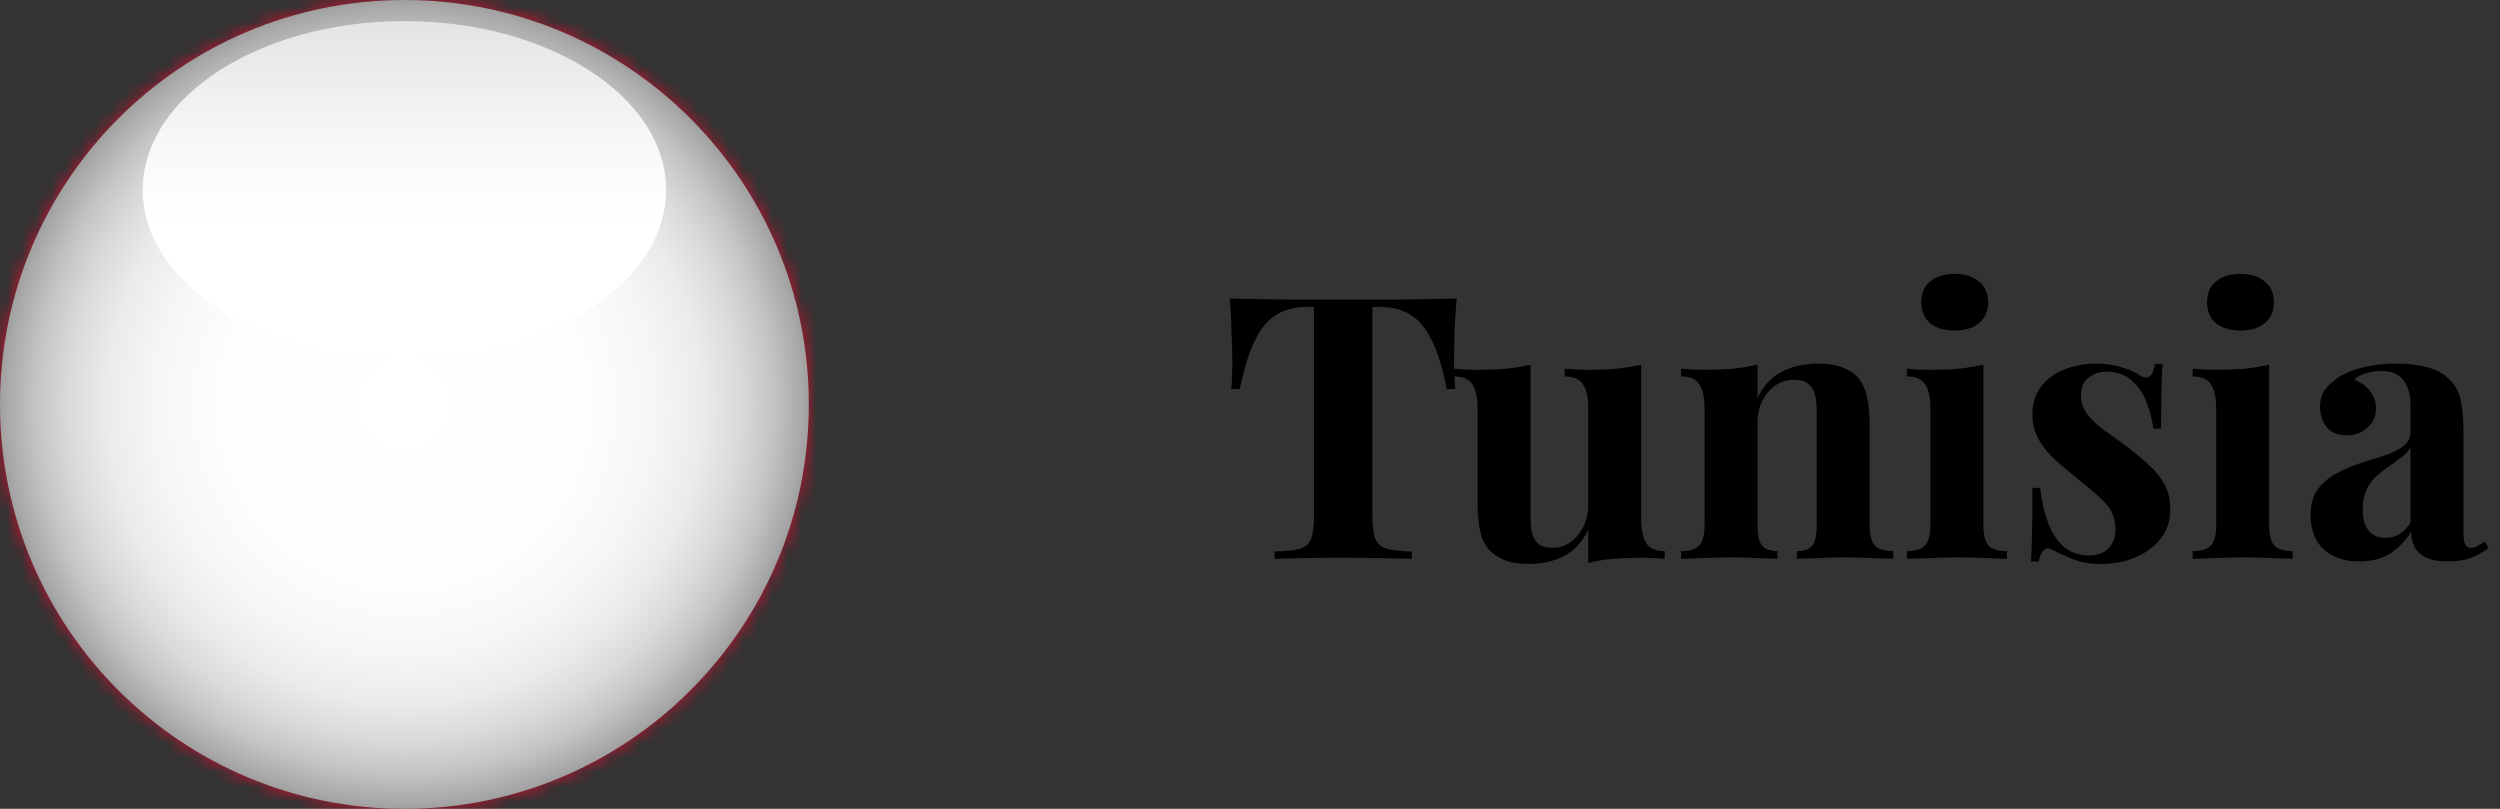
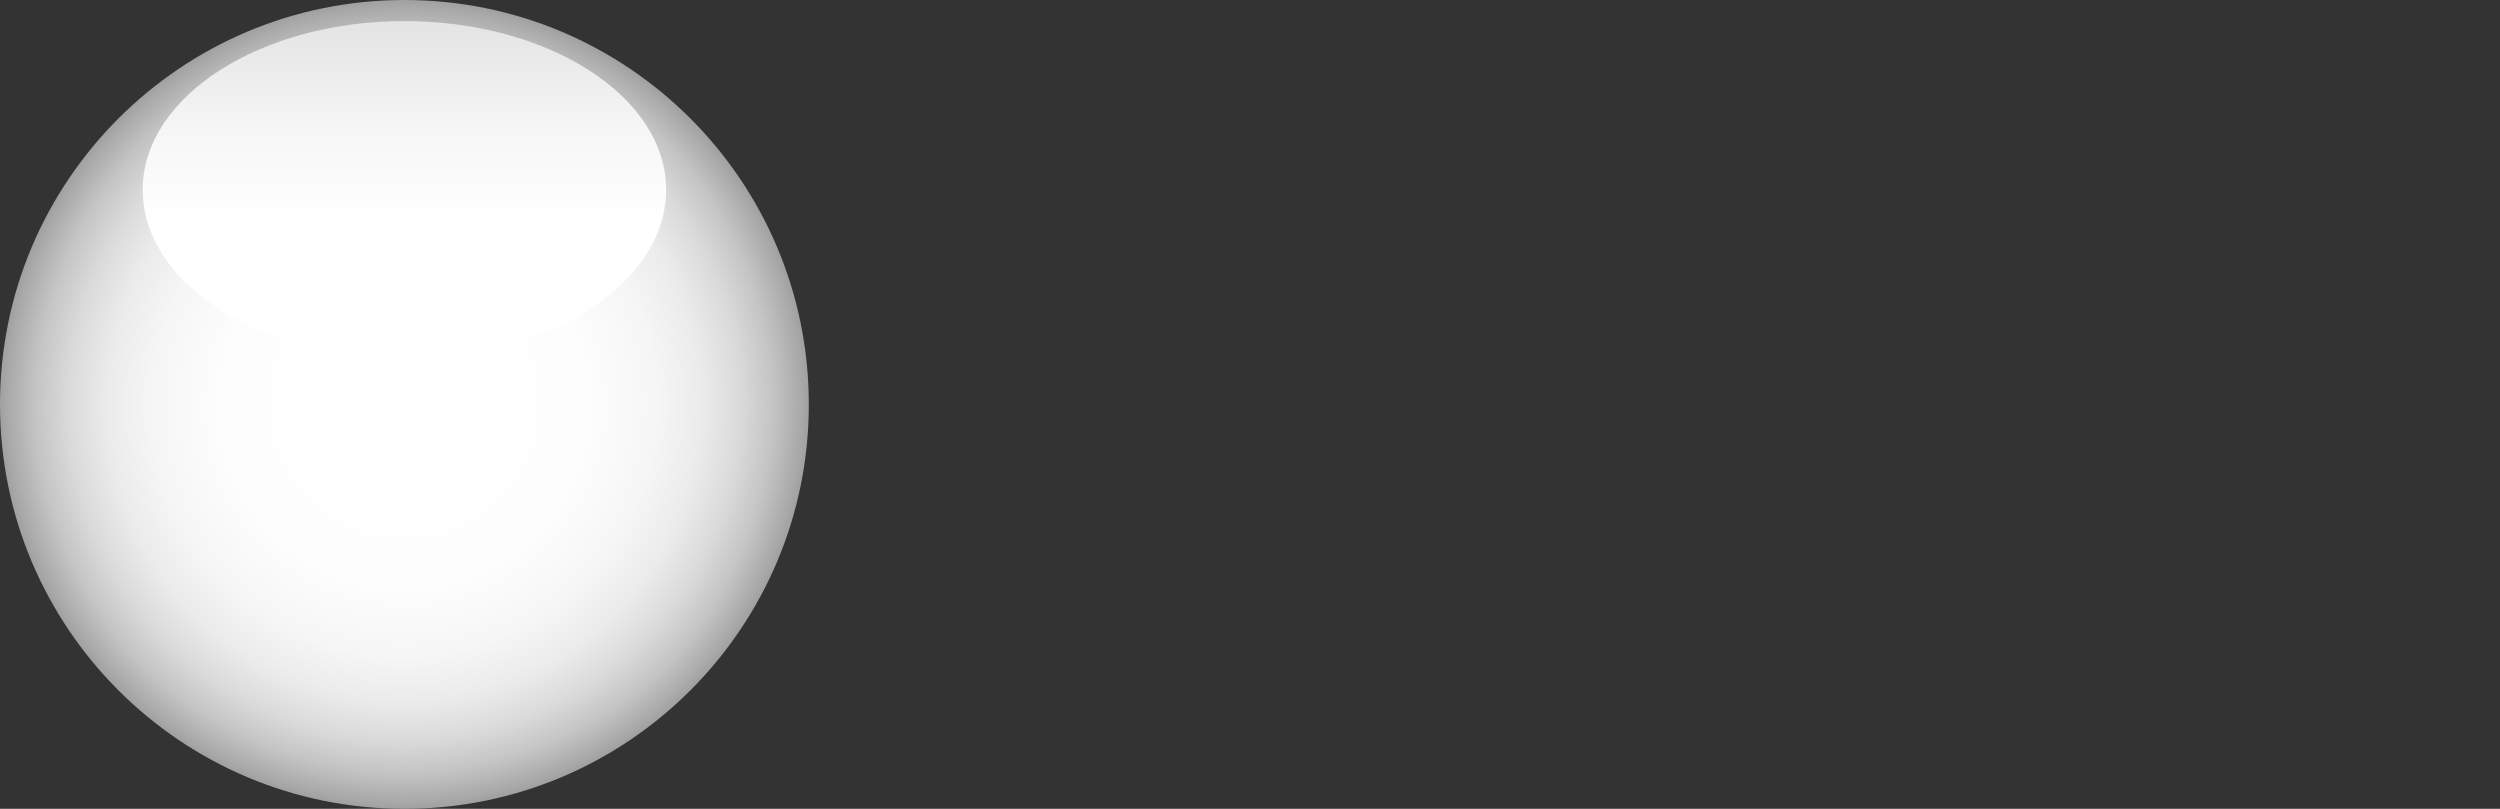
<svg xmlns="http://www.w3.org/2000/svg" width="170" height="55" viewBox="0 0 170 55" fill="none">
  <rect x="0" y="0" width="170" height="55" fill="#333333" stroke="none" />
-   <path d="M99.05 20.3C98.983 21.15 98.933 21.967 98.9 22.75C98.883 23.533 98.875 24.133 98.875 24.55C98.875 24.917 98.883 25.267 98.9 25.6C98.917 25.933 98.933 26.217 98.95 26.45H98.375C98.108 25.05 97.767 23.942 97.35 23.125C96.95 22.308 96.467 21.733 95.9 21.4C95.333 21.05 94.667 20.875 93.9 20.875H93.325V35.15C93.325 35.817 93.392 36.317 93.525 36.65C93.675 36.983 93.942 37.208 94.325 37.325C94.708 37.425 95.267 37.483 96 37.5V38C95.483 37.983 94.792 37.967 93.925 37.95C93.075 37.933 92.183 37.925 91.25 37.925C90.333 37.925 89.467 37.933 88.65 37.95C87.833 37.967 87.175 37.983 86.675 38V37.5C87.425 37.483 87.992 37.425 88.375 37.325C88.758 37.208 89.017 36.983 89.15 36.65C89.283 36.317 89.35 35.817 89.35 35.15V20.875H88.8C88.033 20.875 87.367 21.05 86.8 21.4C86.233 21.733 85.75 22.308 85.35 23.125C84.95 23.925 84.6 25.033 84.3 26.45H83.725C83.758 26.217 83.775 25.933 83.775 25.6C83.792 25.267 83.8 24.917 83.8 24.55C83.8 24.133 83.783 23.533 83.75 22.75C83.733 21.967 83.692 21.15 83.625 20.3C84.392 20.317 85.225 20.333 86.125 20.35C87.042 20.367 87.958 20.375 88.875 20.375C89.792 20.375 90.617 20.375 91.35 20.375C92.1 20.375 92.925 20.375 93.825 20.375C94.742 20.375 95.658 20.367 96.575 20.35C97.492 20.333 98.317 20.317 99.05 20.3ZM111.602 24.8V35.275C111.602 36.025 111.718 36.583 111.952 36.95C112.185 37.3 112.602 37.475 113.202 37.475V38C112.685 37.95 112.168 37.925 111.652 37.925C110.952 37.925 110.302 37.95 109.702 38C109.102 38.05 108.535 38.142 108.002 38.275V36.025C107.602 36.858 107.043 37.458 106.327 37.825C105.627 38.175 104.843 38.35 103.977 38.35C103.277 38.35 102.71 38.258 102.277 38.075C101.843 37.892 101.502 37.658 101.252 37.375C100.968 37.058 100.768 36.642 100.652 36.125C100.535 35.608 100.477 34.942 100.477 34.125V27.8C100.477 27.05 100.36 26.5 100.127 26.15C99.91 25.783 99.493 25.6 98.877 25.6V25.075C99.41 25.125 99.927 25.15 100.427 25.15C101.127 25.15 101.777 25.125 102.377 25.075C102.993 25.008 103.56 24.917 104.077 24.8V35.15C104.077 35.567 104.11 35.933 104.177 36.25C104.26 36.567 104.41 36.817 104.627 37C104.843 37.167 105.16 37.25 105.577 37.25C106.027 37.25 106.427 37.125 106.777 36.875C107.143 36.625 107.435 36.283 107.652 35.85C107.885 35.4 108.002 34.9 108.002 34.35V27.8C108.002 27.05 107.885 26.5 107.652 26.15C107.435 25.783 107.018 25.6 106.402 25.6V25.075C106.935 25.125 107.452 25.15 107.952 25.15C108.652 25.15 109.302 25.125 109.902 25.075C110.518 25.008 111.085 24.917 111.602 24.8ZM123.613 24.725C124.313 24.725 124.88 24.817 125.313 25C125.763 25.167 126.113 25.4 126.363 25.7C126.63 26.017 126.821 26.425 126.938 26.925C127.071 27.425 127.138 28.1 127.138 28.95V35.675C127.138 36.375 127.255 36.85 127.488 37.1C127.738 37.35 128.155 37.475 128.738 37.475V38C128.421 37.983 127.946 37.967 127.313 37.95C126.68 37.917 126.055 37.9 125.438 37.9C124.805 37.9 124.18 37.917 123.563 37.95C122.963 37.967 122.505 37.983 122.188 38V37.475C122.688 37.475 123.038 37.35 123.238 37.1C123.438 36.85 123.538 36.375 123.538 35.675V27.9C123.538 27.483 123.496 27.125 123.413 26.825C123.33 26.508 123.18 26.267 122.963 26.1C122.746 25.917 122.421 25.825 121.988 25.825C121.538 25.825 121.121 25.95 120.738 26.2C120.371 26.45 120.071 26.8 119.838 27.25C119.621 27.683 119.513 28.175 119.513 28.725V35.675C119.513 36.375 119.613 36.85 119.813 37.1C120.03 37.35 120.38 37.475 120.863 37.475V38C120.563 37.983 120.121 37.967 119.538 37.95C118.971 37.917 118.38 37.9 117.763 37.9C117.13 37.9 116.48 37.917 115.813 37.95C115.146 37.967 114.646 37.983 114.313 38V37.475C114.896 37.475 115.305 37.35 115.538 37.1C115.788 36.85 115.913 36.375 115.913 35.675V27.8C115.913 27.05 115.796 26.5 115.563 26.15C115.346 25.783 114.93 25.6 114.313 25.6V25.075C114.846 25.125 115.363 25.15 115.863 25.15C116.563 25.15 117.213 25.125 117.813 25.075C118.43 25.008 118.996 24.917 119.513 24.8V27.05C119.93 26.2 120.496 25.6 121.213 25.25C121.93 24.9 122.73 24.725 123.613 24.725ZM132.919 18.625C133.619 18.625 134.169 18.8 134.569 19.15C134.986 19.483 135.194 19.95 135.194 20.55C135.194 21.15 134.986 21.625 134.569 21.975C134.169 22.308 133.619 22.475 132.919 22.475C132.219 22.475 131.661 22.308 131.244 21.975C130.844 21.625 130.644 21.15 130.644 20.55C130.644 19.95 130.844 19.483 131.244 19.15C131.661 18.8 132.219 18.625 132.919 18.625ZM134.869 24.8V35.675C134.869 36.375 134.986 36.85 135.219 37.1C135.469 37.35 135.886 37.475 136.469 37.475V38C136.169 37.983 135.703 37.967 135.069 37.95C134.436 37.917 133.794 37.9 133.144 37.9C132.494 37.9 131.836 37.917 131.169 37.95C130.503 37.967 130.003 37.983 129.669 38V37.475C130.253 37.475 130.661 37.35 130.894 37.1C131.144 36.85 131.269 36.375 131.269 35.675V27.8C131.269 27.05 131.153 26.5 130.919 26.15C130.703 25.783 130.286 25.6 129.669 25.6V25.075C130.203 25.125 130.719 25.15 131.219 25.15C131.919 25.15 132.569 25.125 133.169 25.075C133.786 25.008 134.353 24.917 134.869 24.8ZM142.505 24.725C143.205 24.725 143.813 24.817 144.33 25C144.863 25.167 145.247 25.333 145.48 25.5C146.047 25.883 146.397 25.633 146.53 24.75H147.055C147.022 25.217 146.997 25.792 146.98 26.475C146.963 27.142 146.955 28.033 146.955 29.15H146.43C146.347 28.533 146.188 27.925 145.955 27.325C145.722 26.725 145.38 26.233 144.93 25.85C144.497 25.467 143.93 25.275 143.23 25.275C142.747 25.275 142.338 25.417 142.005 25.7C141.672 25.967 141.505 26.358 141.505 26.875C141.505 27.375 141.655 27.817 141.955 28.2C142.255 28.567 142.638 28.925 143.105 29.275C143.588 29.608 144.088 29.967 144.605 30.35C145.155 30.767 145.655 31.183 146.105 31.6C146.555 32 146.913 32.442 147.18 32.925C147.447 33.408 147.58 33.983 147.58 34.65C147.58 35.4 147.363 36.058 146.93 36.625C146.497 37.175 145.922 37.6 145.205 37.9C144.505 38.2 143.722 38.35 142.855 38.35C142.355 38.35 141.905 38.3 141.505 38.2C141.122 38.1 140.788 37.975 140.505 37.825C140.288 37.725 140.08 37.633 139.88 37.55C139.697 37.45 139.522 37.367 139.355 37.3C139.188 37.25 139.038 37.308 138.905 37.475C138.788 37.642 138.697 37.875 138.63 38.175H138.105C138.138 37.642 138.163 36.992 138.18 36.225C138.197 35.458 138.205 34.442 138.205 33.175H138.73C138.83 34.075 139.013 34.875 139.28 35.575C139.547 36.258 139.905 36.8 140.355 37.2C140.822 37.583 141.405 37.775 142.105 37.775C142.388 37.775 142.663 37.717 142.93 37.6C143.197 37.483 143.413 37.292 143.58 37.025C143.763 36.758 143.855 36.417 143.855 36C143.855 35.267 143.613 34.658 143.13 34.175C142.663 33.692 142.063 33.167 141.33 32.6C140.797 32.167 140.288 31.742 139.805 31.325C139.338 30.892 138.955 30.425 138.655 29.925C138.355 29.408 138.205 28.825 138.205 28.175C138.205 27.425 138.405 26.792 138.805 26.275C139.205 25.758 139.73 25.375 140.38 25.125C141.047 24.858 141.755 24.725 142.505 24.725ZM152.353 18.625C153.053 18.625 153.603 18.8 154.003 19.15C154.42 19.483 154.628 19.95 154.628 20.55C154.628 21.15 154.42 21.625 154.003 21.975C153.603 22.308 153.053 22.475 152.353 22.475C151.653 22.475 151.095 22.308 150.678 21.975C150.278 21.625 150.078 21.15 150.078 20.55C150.078 19.95 150.278 19.483 150.678 19.15C151.095 18.8 151.653 18.625 152.353 18.625ZM154.303 24.8V35.675C154.303 36.375 154.42 36.85 154.653 37.1C154.903 37.35 155.32 37.475 155.903 37.475V38C155.603 37.983 155.136 37.967 154.503 37.95C153.87 37.917 153.228 37.9 152.578 37.9C151.928 37.9 151.27 37.917 150.603 37.95C149.936 37.967 149.436 37.983 149.103 38V37.475C149.686 37.475 150.095 37.35 150.328 37.1C150.578 36.85 150.703 36.375 150.703 35.675V27.8C150.703 27.05 150.586 26.5 150.353 26.15C150.136 25.783 149.72 25.6 149.103 25.6V25.075C149.636 25.125 150.153 25.15 150.653 25.15C151.353 25.15 152.003 25.125 152.603 25.075C153.22 25.008 153.786 24.917 154.303 24.8ZM160.439 38.175C159.689 38.175 159.064 38.033 158.564 37.75C158.064 37.467 157.697 37.092 157.464 36.625C157.23 36.142 157.114 35.617 157.114 35.05C157.114 34.333 157.272 33.75 157.589 33.3C157.922 32.85 158.347 32.483 158.864 32.2C159.38 31.917 159.922 31.683 160.489 31.5C161.072 31.317 161.622 31.142 162.139 30.975C162.672 30.792 163.097 30.583 163.414 30.35C163.747 30.1 163.914 29.783 163.914 29.4V27.45C163.914 27.017 163.839 26.633 163.689 26.3C163.555 25.95 163.339 25.683 163.039 25.5C162.755 25.317 162.38 25.225 161.914 25.225C161.58 25.225 161.247 25.275 160.914 25.375C160.58 25.458 160.305 25.608 160.089 25.825C160.555 25.992 160.914 26.25 161.164 26.6C161.43 26.933 161.564 27.317 161.564 27.75C161.564 28.317 161.364 28.767 160.964 29.1C160.58 29.433 160.122 29.6 159.589 29.6C158.989 29.6 158.53 29.417 158.214 29.05C157.914 28.667 157.764 28.208 157.764 27.675C157.764 27.192 157.88 26.792 158.114 26.475C158.364 26.158 158.705 25.858 159.139 25.575C159.605 25.308 160.164 25.1 160.814 24.95C161.48 24.8 162.197 24.725 162.964 24.725C163.73 24.725 164.422 24.808 165.039 24.975C165.655 25.125 166.172 25.408 166.589 25.825C166.972 26.208 167.222 26.683 167.339 27.25C167.455 27.8 167.514 28.5 167.514 29.35V36.15C167.514 36.567 167.555 36.858 167.639 37.025C167.722 37.175 167.864 37.25 168.064 37.25C168.214 37.25 168.355 37.208 168.489 37.125C168.639 37.042 168.797 36.942 168.964 36.825L169.214 37.25C168.864 37.55 168.455 37.783 167.989 37.95C167.539 38.1 167.03 38.175 166.464 38.175C165.847 38.175 165.355 38.092 164.989 37.925C164.622 37.742 164.355 37.5 164.189 37.2C164.039 36.9 163.964 36.55 163.964 36.15C163.564 36.783 163.08 37.283 162.514 37.65C161.947 38 161.255 38.175 160.439 38.175ZM162.214 36.575C162.547 36.575 162.847 36.5 163.114 36.35C163.397 36.183 163.664 35.917 163.914 35.55V30.425C163.764 30.675 163.555 30.9 163.289 31.1C163.022 31.3 162.739 31.508 162.439 31.725C162.139 31.925 161.847 32.15 161.564 32.4C161.297 32.65 161.08 32.958 160.914 33.325C160.747 33.692 160.664 34.133 160.664 34.65C160.664 35.3 160.805 35.783 161.089 36.1C161.372 36.417 161.747 36.575 162.214 36.575Z" fill="black" />
  <mask id="mask0_6392_8517" style="mask-type:luminance" maskUnits="userSpaceOnUse" x="0" y="0" width="55" height="55">
-     <path d="M27.5 55C42.688 55 55 42.688 55 27.5C55 12.312 42.688 0 27.5 0C12.312 0 0 12.312 0 27.5C0 42.688 12.312 55 27.5 55Z" fill="white" />
-   </mask>
+     </mask>
  <g mask="url(#mask0_6392_8517)">
-     <path d="M73.331 0H-18.336V55H73.331V0Z" fill="#C8102E" />
    <path d="M27.498 39.607C34.184 39.607 39.605 34.187 39.605 27.5C39.605 20.814 34.184 15.393 27.498 15.393C20.811 15.393 15.391 20.814 15.391 27.5C15.391 34.187 20.811 39.607 27.498 39.607Z" fill="white" />
-     <path d="M34.434 30.535L30.834 29.399L28.64 32.472L28.608 28.696L25.008 27.56L28.589 26.363L28.557 22.587L30.802 25.623L34.382 24.426L32.19 27.499L34.434 30.535Z" fill="#C8102E" />
-     <path d="M30.679 34.776C26.659 35.063 23.169 32.037 22.881 28.017C22.595 23.997 25.621 20.506 29.641 20.219C31.55 20.083 33.34 20.696 34.724 21.806C32.919 19.563 30.081 18.211 26.991 18.432C21.984 18.789 18.213 23.139 18.57 28.147C18.928 33.155 23.277 36.925 28.285 36.568C30.915 36.38 33.202 35.091 34.731 33.185C33.613 34.085 32.219 34.666 30.679 34.776Z" fill="#C8102E" />
  </g>
  <g style="mix-blend-mode:multiply">
    <path d="M27.5 55C42.688 55 55 42.688 55 27.5C55 12.312 42.688 0 27.5 0C12.312 0 0 12.312 0 27.5C0 42.688 12.312 55 27.5 55Z" fill="url(#paint0_radial_6392_8517)" />
    <path d="M27.5 24.387C37.328 24.387 45.296 19.249 45.296 12.912C45.296 6.574 37.328 1.436 27.5 1.436C17.671 1.436 9.703 6.574 9.703 12.912C9.703 19.249 17.671 24.387 27.5 24.387Z" fill="url(#paint1_linear_6392_8517)" />
  </g>
  <defs>
    <radialGradient id="paint0_radial_6392_8517" cx="0" cy="0" r="1" gradientUnits="userSpaceOnUse" gradientTransform="translate(27.5 27.5) rotate(177.09) scale(29.538 29.538)">
      <stop stop-color="white" />
      <stop offset="0.425" stop-color="#FDFDFD" />
      <stop offset="0.578" stop-color="#F6F6F6" />
      <stop offset="0.687" stop-color="#EBEBEB" />
      <stop offset="0.775" stop-color="#DADADA" />
      <stop offset="0.851" stop-color="#C4C4C4" />
      <stop offset="0.918" stop-color="#A8A8A8" />
      <stop offset="0.977" stop-color="#898989" />
      <stop offset="1" stop-color="#7A7A7A" />
    </radialGradient>
    <linearGradient id="paint1_linear_6392_8517" x1="27.5" y1="15.158" x2="27.5" y2="-7.794" gradientUnits="userSpaceOnUse">
      <stop stop-color="white" />
      <stop offset="0.251" stop-color="#F7F7F7" />
      <stop offset="0.641" stop-color="#E1E1E1" />
      <stop offset="1" stop-color="#C7C7C7" />
    </linearGradient>
  </defs>
</svg>